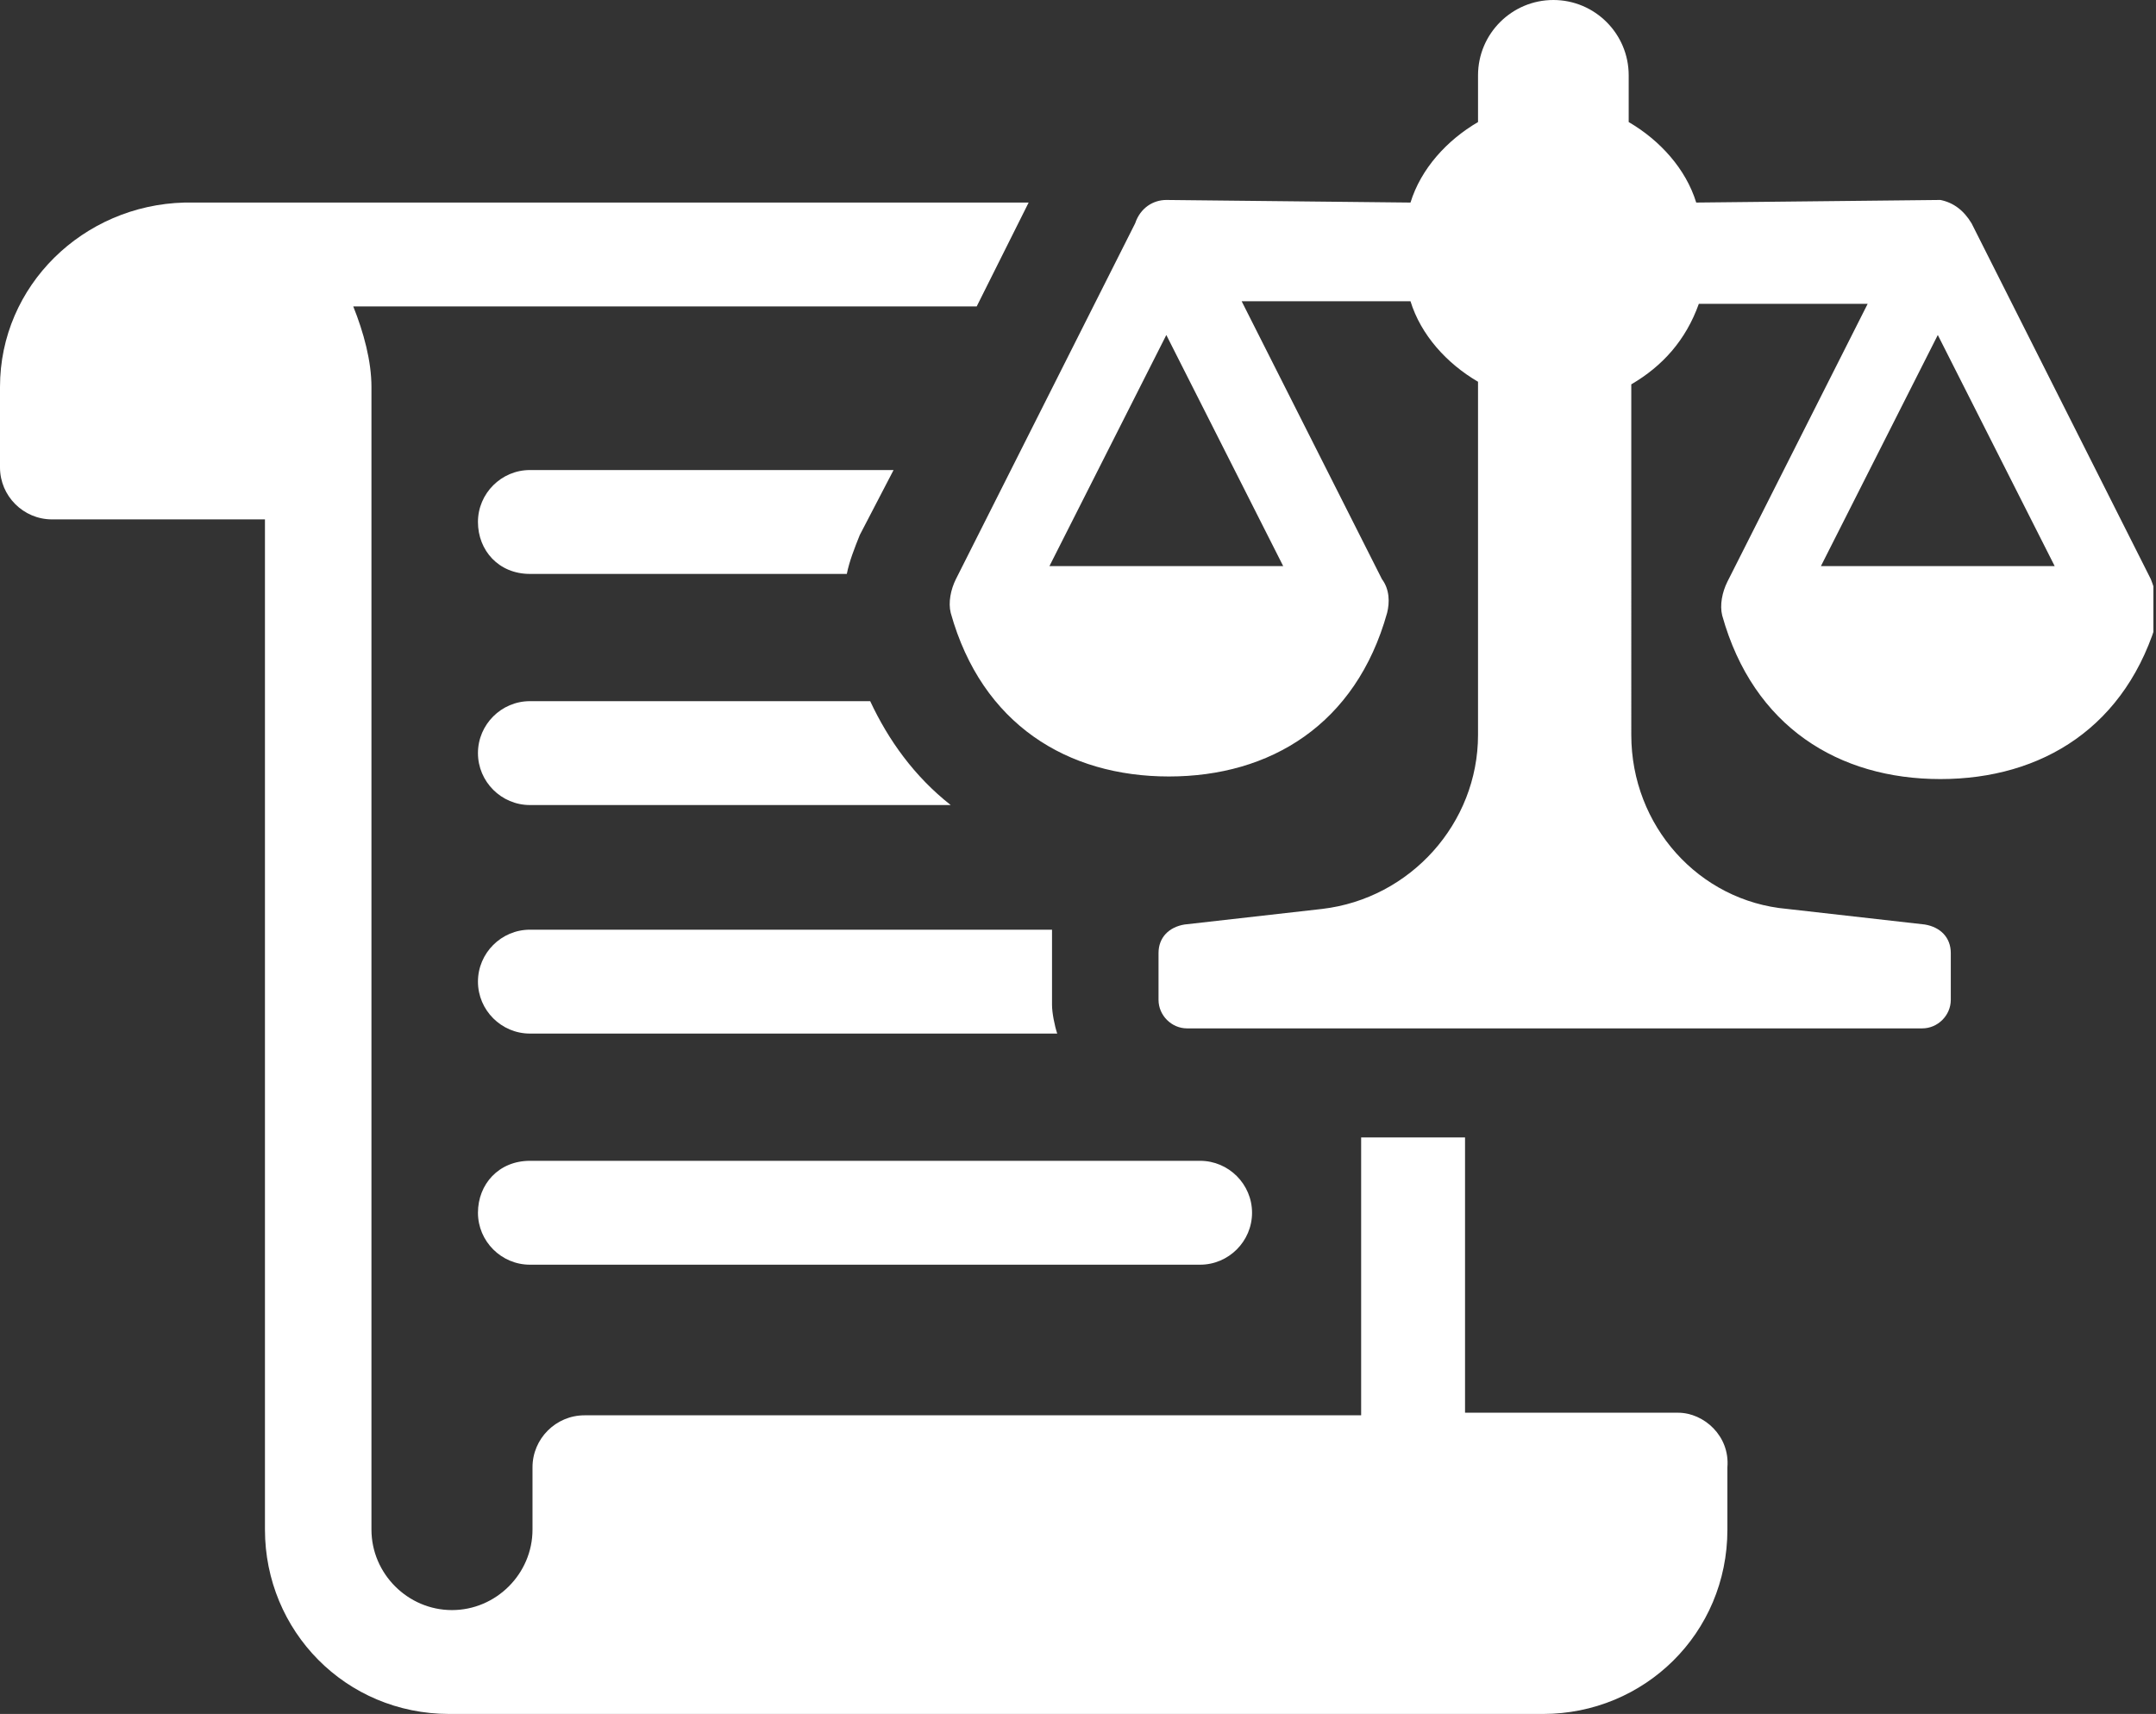
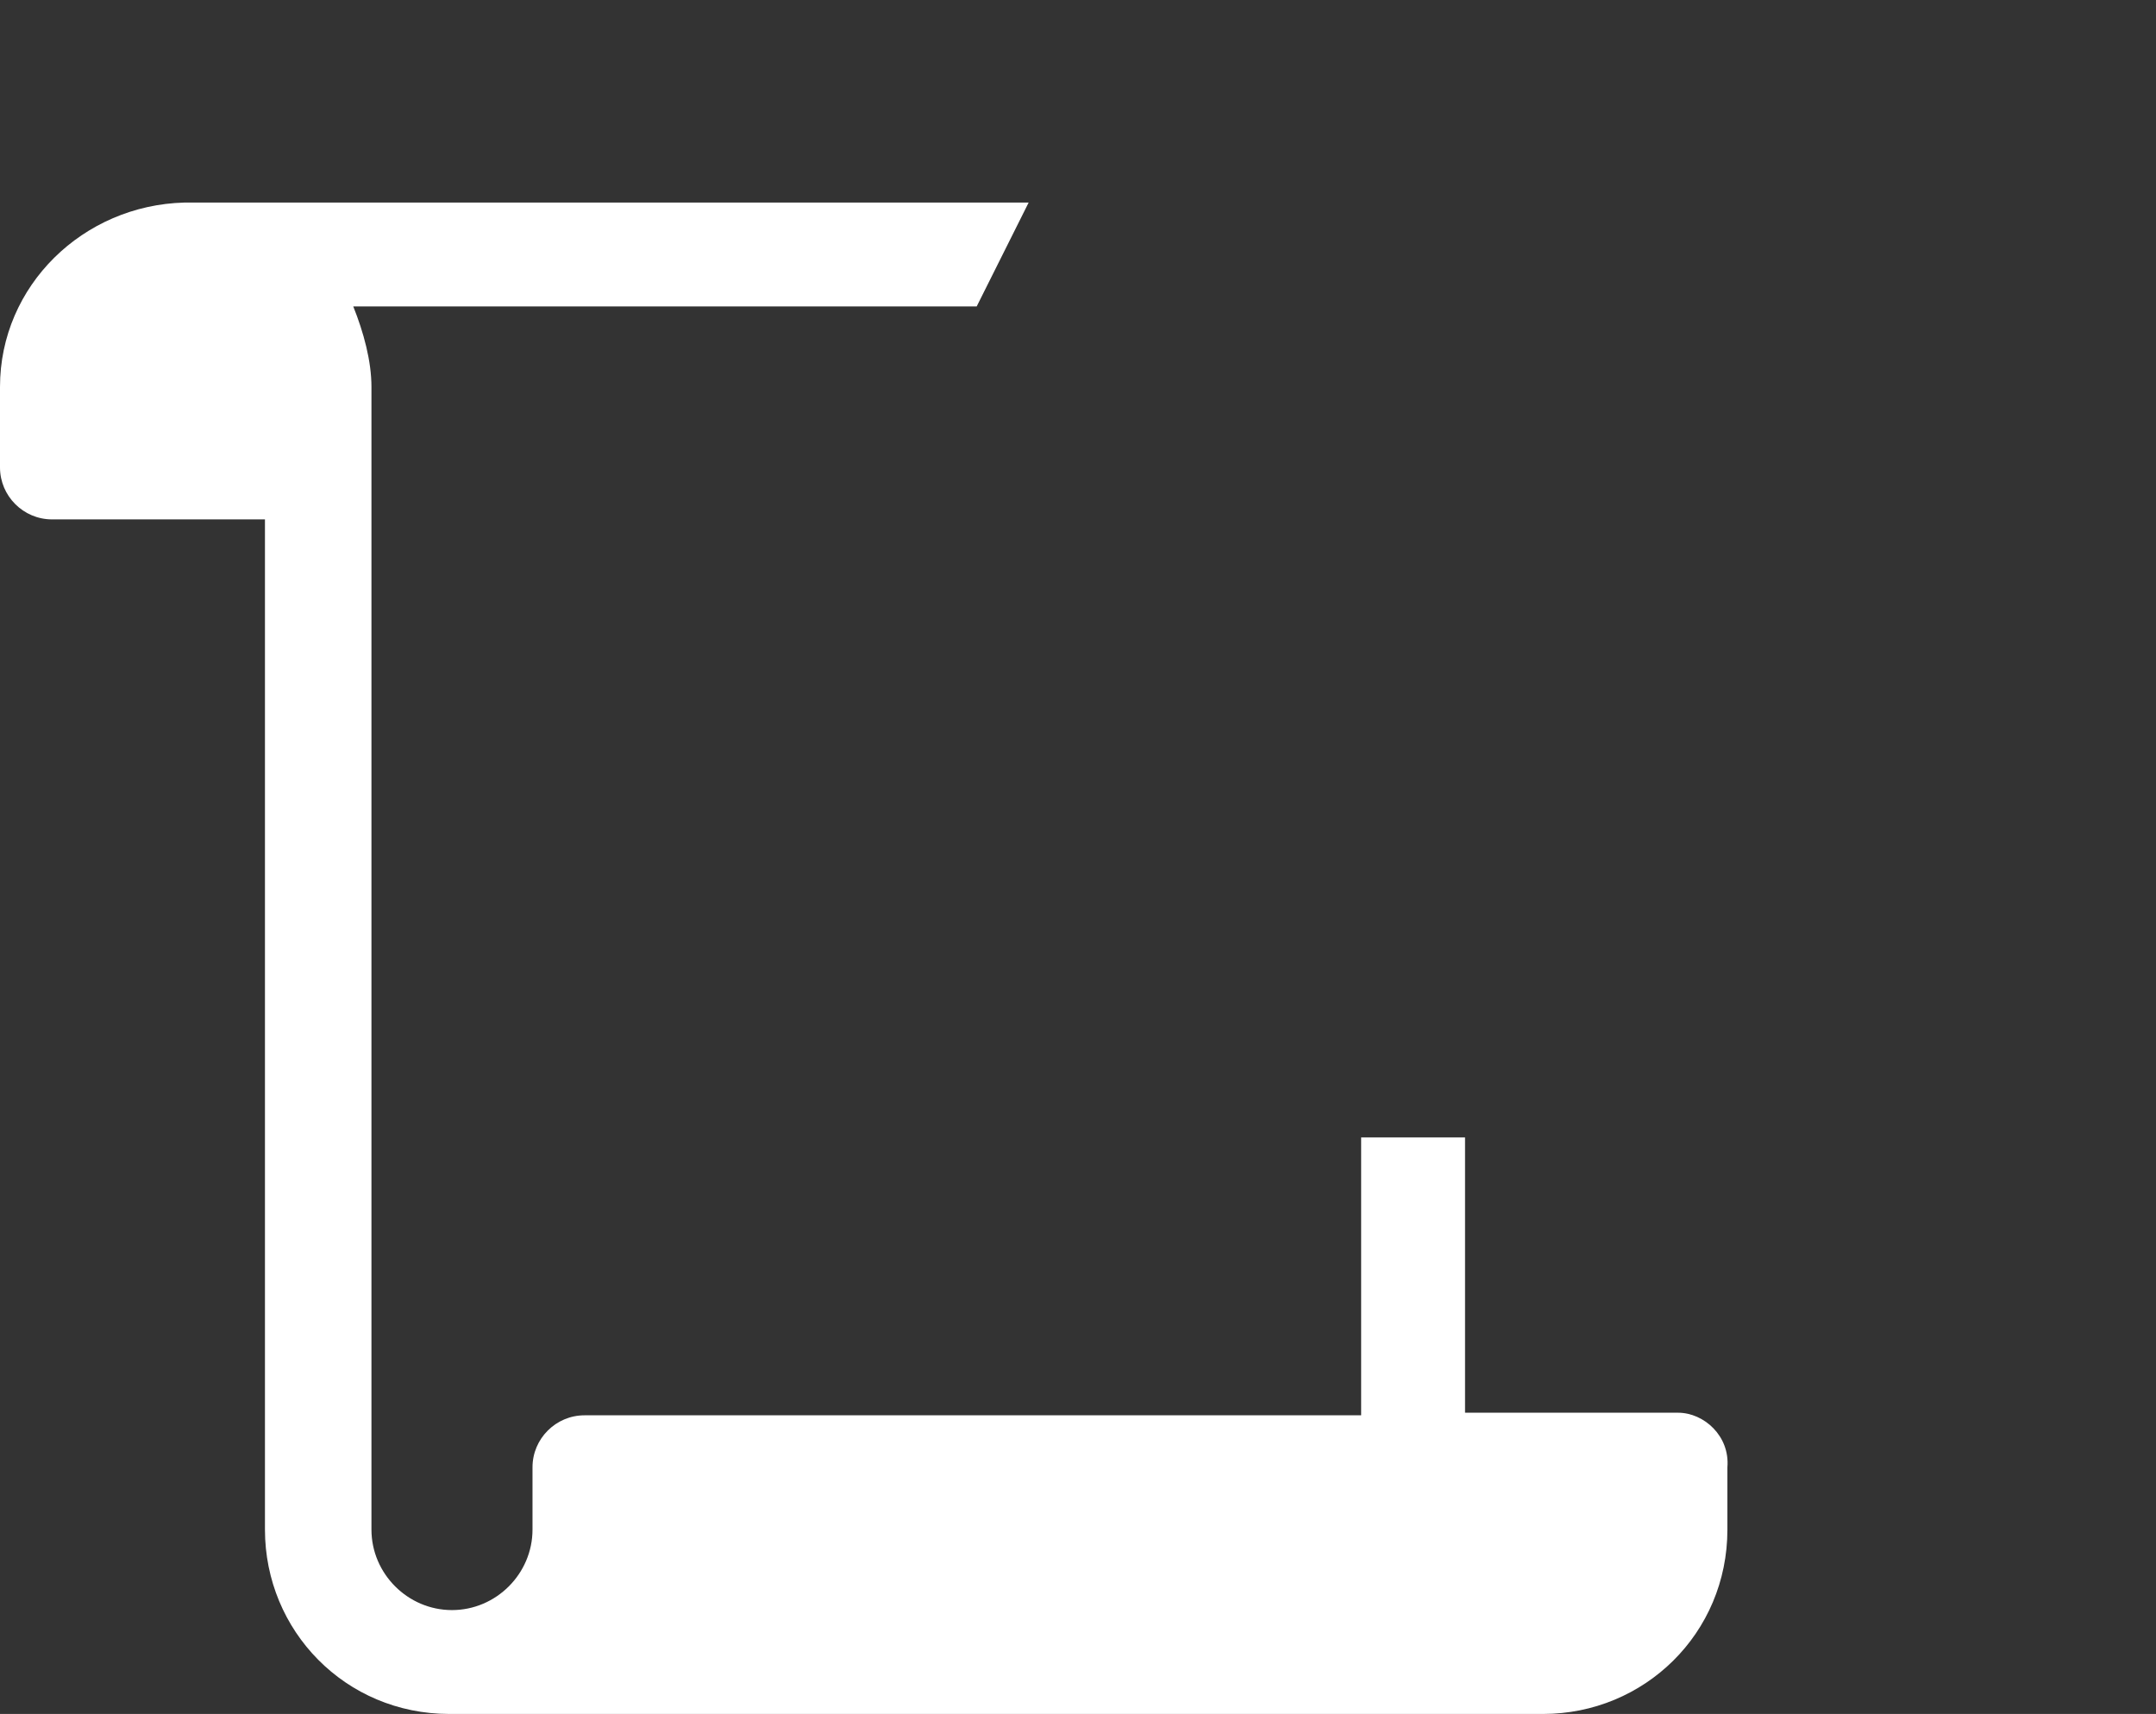
<svg xmlns="http://www.w3.org/2000/svg" xmlns:xlink="http://www.w3.org/1999/xlink" version="1.1" id="Layer_1" x="0px" y="0px" width="83px" height="66px" viewBox="0 0 83 66" style="enable-background:new 0 0 83 66;" xml:space="preserve">
  <rect x="0" y="0" width="83" height="66" fill="#333333" stroke="none" />
  <style type="text/css">
	.st0{clip-path:url(#SVGID_2_); fill: #fff;}
</style>
  <g>
    <defs>
      <rect id="SVGID_1_" x="0" width="82.9" height="66" />
    </defs>
    <clipPath id="SVGID_2_">
      <use xlink:href="#SVGID_1_" style="overflow:visible;" />
    </clipPath>
-     <path class="st0" d="M20.4,22.1h12.2c0.1-0.5,0.3-1,0.5-1.5l1.3-2.5h-14c-1.1,0-2,0.9-2,2C18.4,21.2,19.2,22.1,20.4,22.1" />
    <path class="st0" d="M64.6,54.4h-8.2V43.8h-4v10.7H22.5c-1.1,0-2,0.9-2,2v2.4c0,1.7-1.4,3.1-3.1,3.1c-1.7,0-3.1-1.4-3.1-3.1v-44   c0-1-0.3-2.1-0.7-3.1h24l2-4H7.1C3.2,7.9,0,11,0,14.9V18c0,1.1,0.9,2,2,2h8.2v38.9c0,3.9,3.1,7.1,7.1,7.1h42.1   c3.9,0,7.1-3.1,7.1-7.1v-2.4C66.6,55.3,65.6,54.4,64.6,54.4" />
-     <path class="st0" d="M33.5,27H20.4c-1.1,0-2,0.9-2,2c0,1.1,0.9,2,2,2h16.2C35.2,29.9,34.2,28.5,33.5,27" />
-     <path class="st0" d="M40.5,35.8H20.4c-1.1,0-2,0.9-2,2c0,1.1,0.9,2,2,2h20.3c-0.1-0.3-0.2-0.8-0.2-1.1v-1.8   C40.5,36.5,40.5,36.1,40.5,35.8" />
-     <path class="st0" d="M18.4,46.7c0,1.1,0.9,2,2,2h25.8c1.1,0,2-0.9,2-2s-0.9-2-2-2H20.4C19.2,44.7,18.4,45.6,18.4,46.7" />
-     <path class="st0" d="M82.8,22.3L75.9,8.6c-0.3-0.5-0.7-0.8-1.2-0.9l-9.4,0.1c-0.4-1.3-1.4-2.4-2.6-3.1V2.9c0-1.6-1.3-2.9-2.9-2.9   c-1.6,0-2.9,1.3-2.9,2.9v1.8c-1.2,0.7-2.2,1.8-2.6,3.1l-9.4-0.1c-0.5,0-1,0.3-1.2,0.9l-6.9,13.7c-0.2,0.4-0.3,0.9-0.2,1.3   c1.2,4.3,4.5,6.3,8.4,6.3s7.2-2,8.4-6.3c0.1-0.4,0.1-0.9-0.2-1.3l-5.4-10.7h6.5c0.4,1.3,1.4,2.4,2.6,3.1v13.6c0,3.4-2.6,6.3-6,6.7   l-5.3,0.6c-0.6,0.1-1,0.5-1,1.1v1.8c0,0.6,0.5,1.1,1.1,1.1h28.3c0.6,0,1.1-0.5,1.1-1.1v-1.8c0-0.6-0.4-1-1-1.1l-5.3-0.6   c-3.4-0.3-6-3.2-6-6.7V14.8c1.2-0.7,2.1-1.7,2.6-3.1h6.5l-5.4,10.7c-0.2,0.4-0.3,0.9-0.2,1.3c1.2,4.3,4.5,6.3,8.4,6.3   c3.9,0,7.2-2,8.4-6.3C83.1,23.3,83,22.8,82.8,22.3 M49.4,21.8h-9l4.5-8.9L49.4,21.8z M70.1,21.8l4.5-8.9l4.5,8.9H70.1z" />
  </g>
</svg>